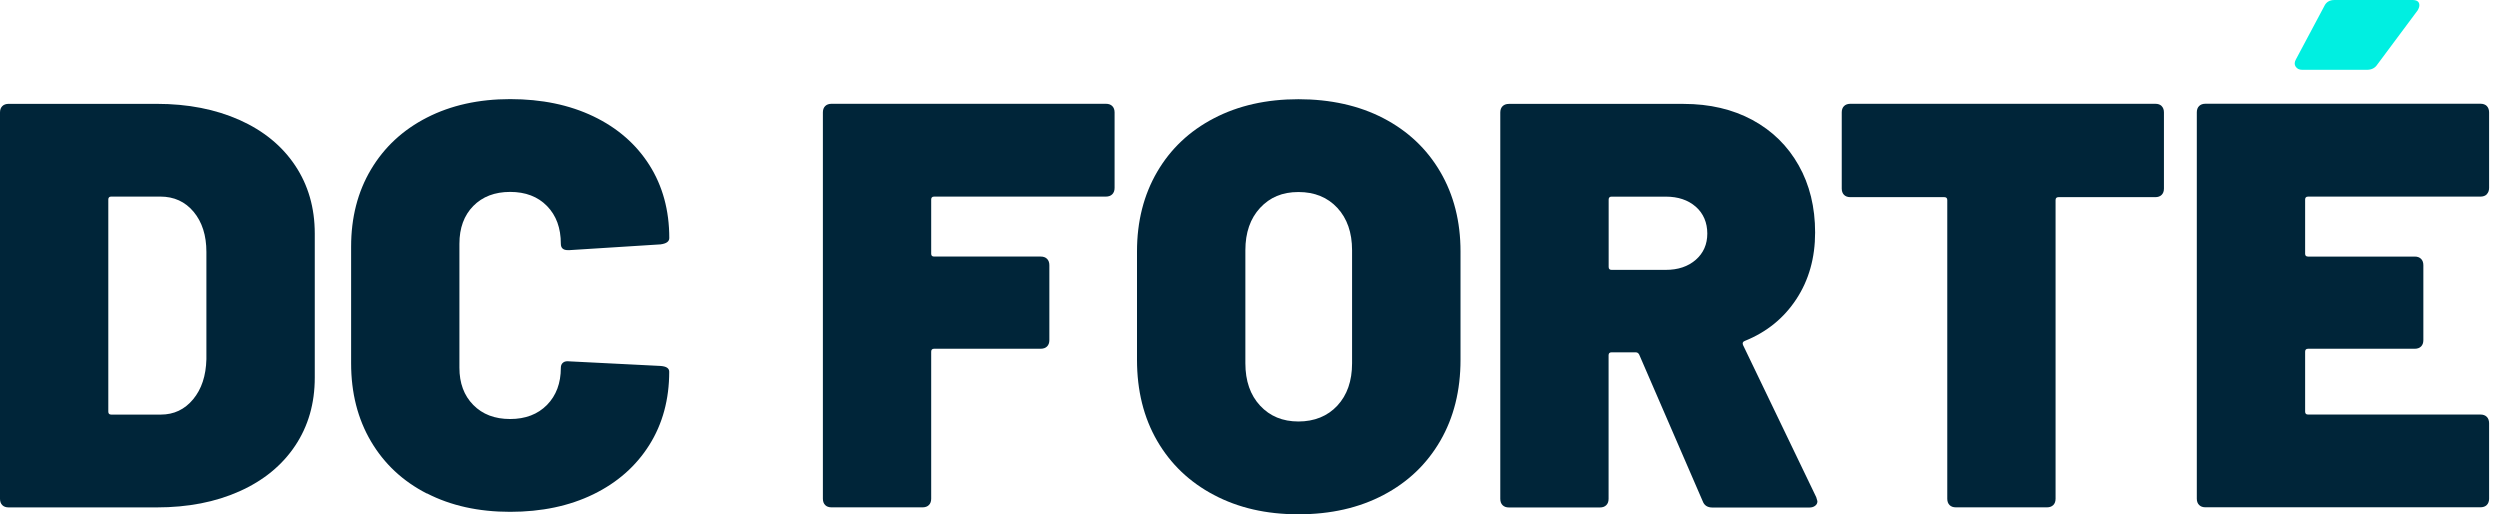
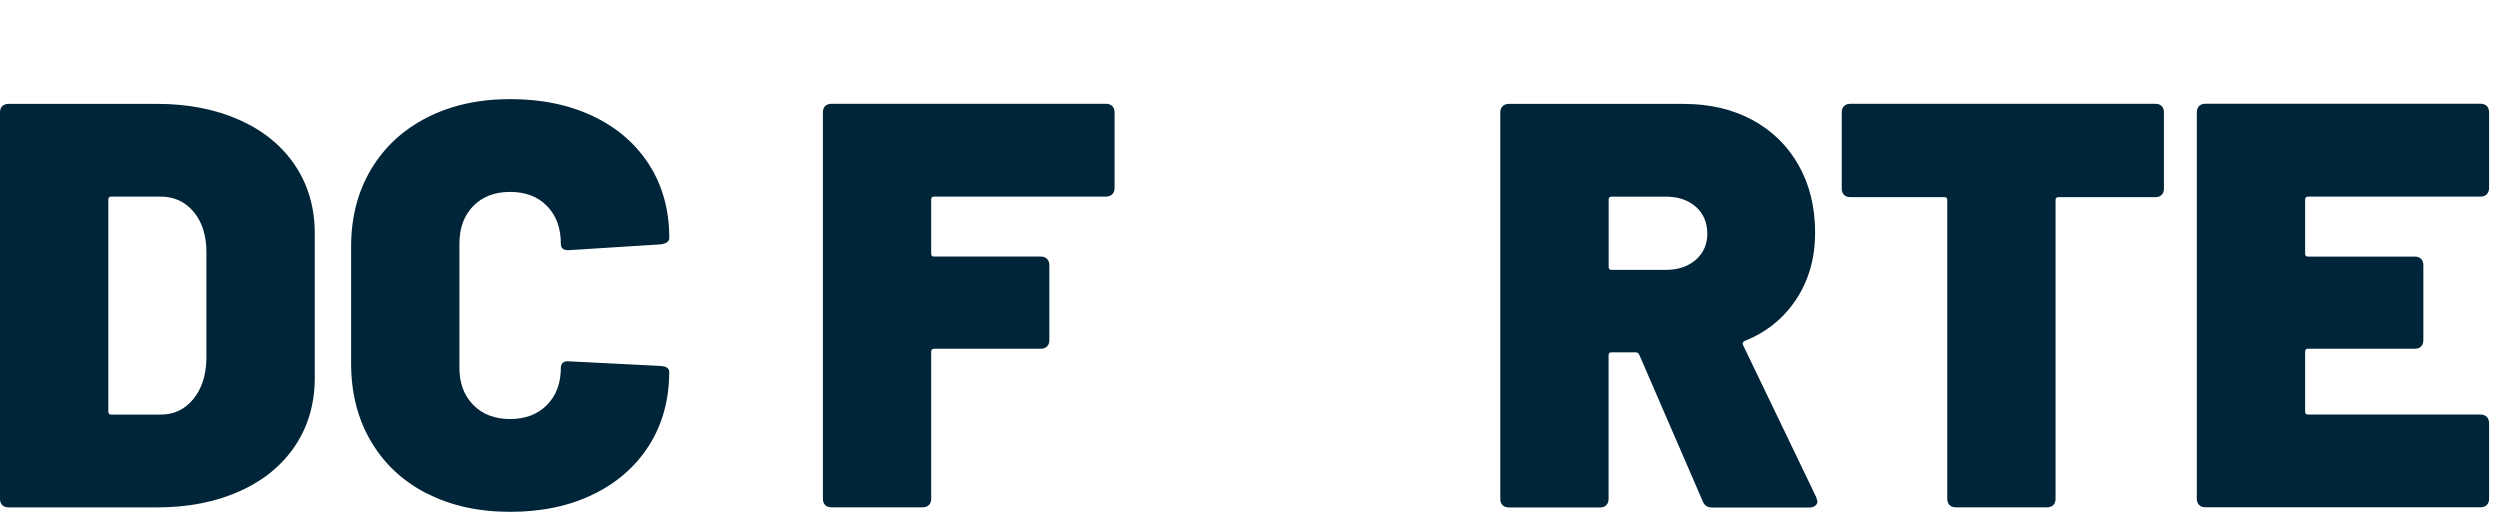
<svg xmlns="http://www.w3.org/2000/svg" width="175" height="36" viewBox="0 0 175 36" fill="none">
  <path d="M0.16 35.358C0.053 35.251 0 35.1 0 34.915V7.873C0 7.683 0.053 7.537 0.16 7.43C0.267 7.323 0.418 7.27 0.603 7.27H10.976C13.154 7.27 15.085 7.649 16.767 8.398C18.45 9.151 19.748 10.216 20.662 11.588C21.577 12.959 22.034 14.549 22.034 16.349V26.439C22.034 28.243 21.577 29.828 20.662 31.2C19.748 32.571 18.45 33.636 16.767 34.39C15.085 35.144 13.154 35.518 10.976 35.518H0.603C0.413 35.518 0.267 35.465 0.16 35.358ZM7.785 29.021H11.258C12.172 29.021 12.926 28.666 13.519 27.951C14.112 27.237 14.418 26.303 14.448 25.145V17.637C14.448 16.48 14.151 15.546 13.558 14.831C12.964 14.117 12.186 13.761 11.219 13.761H7.785C7.649 13.761 7.581 13.83 7.581 13.966V28.817C7.581 28.953 7.649 29.021 7.785 29.021Z" fill="#002539" />
  <path d="M29.884 34.549C28.201 33.688 26.898 32.472 25.969 30.897C25.04 29.321 24.578 27.503 24.578 25.426V17.271C24.578 15.224 25.04 13.425 25.969 11.864C26.898 10.303 28.201 9.092 29.884 8.231C31.566 7.37 33.511 6.938 35.714 6.938C37.917 6.938 39.862 7.341 41.545 8.148C43.227 8.956 44.531 10.094 45.459 11.557C46.388 13.026 46.85 14.728 46.85 16.663C46.85 16.906 46.646 17.052 46.242 17.106L39.867 17.509H39.745C39.425 17.509 39.259 17.363 39.259 17.067C39.259 15.963 38.938 15.083 38.291 14.421C37.645 13.76 36.784 13.434 35.709 13.434C34.635 13.434 33.774 13.765 33.127 14.421C32.48 15.083 32.159 15.963 32.159 17.067V25.742C32.159 26.817 32.48 27.688 33.127 28.344C33.774 29.005 34.635 29.331 35.709 29.331C36.784 29.331 37.645 29 38.291 28.344C38.938 27.683 39.259 26.817 39.259 25.742C39.259 25.582 39.313 25.46 39.42 25.378C39.527 25.295 39.672 25.271 39.862 25.295L46.237 25.616C46.641 25.645 46.845 25.776 46.845 26.02C46.845 27.955 46.383 29.667 45.455 31.145C44.526 32.623 43.222 33.776 41.54 34.598C39.857 35.419 37.912 35.828 35.709 35.828C33.506 35.828 31.556 35.4 29.879 34.534L29.884 34.549Z" fill="#002539" />
  <path d="M77.856 13.602C77.749 13.709 77.598 13.762 77.413 13.762H65.387C65.251 13.762 65.183 13.831 65.183 13.967V17.76C65.183 17.896 65.251 17.959 65.387 17.959H72.852C73.041 17.959 73.187 18.013 73.294 18.12C73.401 18.227 73.455 18.377 73.455 18.562V23.809C73.455 23.999 73.401 24.145 73.294 24.252C73.187 24.359 73.036 24.412 72.852 24.412H65.387C65.251 24.412 65.183 24.48 65.183 24.616V34.911C65.183 35.101 65.129 35.247 65.022 35.354C64.915 35.461 64.765 35.514 64.58 35.514H58.205C58.015 35.514 57.869 35.461 57.762 35.354C57.655 35.247 57.602 35.096 57.602 34.911V7.869C57.602 7.679 57.655 7.533 57.762 7.426C57.869 7.319 58.02 7.266 58.205 7.266H77.418C77.608 7.266 77.753 7.319 77.86 7.426C77.967 7.533 78.021 7.684 78.021 7.869V13.155C78.021 13.344 77.967 13.49 77.86 13.597L77.856 13.602Z" fill="#002539" />
-   <path d="M84.978 34.649C83.271 33.75 81.944 32.485 81 30.856C80.057 29.227 79.59 27.34 79.59 25.186V17.6C79.59 15.499 80.061 13.646 81 12.032C81.944 10.417 83.266 9.168 84.978 8.278C86.685 7.388 88.659 6.945 90.891 6.945C93.123 6.945 95.136 7.388 96.843 8.278C98.55 9.168 99.878 10.417 100.821 12.032C101.765 13.646 102.236 15.504 102.236 17.6V25.186C102.236 27.34 101.765 29.227 100.821 30.856C99.878 32.485 98.555 33.75 96.843 34.649C95.136 35.549 93.153 36.001 90.891 36.001C88.63 36.001 86.685 35.549 84.978 34.649ZM93.614 28.395C94.3 27.656 94.645 26.669 94.645 25.429V17.517C94.645 16.282 94.3 15.29 93.614 14.551C92.929 13.812 92.019 13.442 90.891 13.442C89.763 13.442 88.893 13.812 88.207 14.551C87.521 15.29 87.176 16.282 87.176 17.517V25.429C87.176 26.669 87.521 27.656 88.207 28.395C88.893 29.135 89.787 29.504 90.891 29.504C91.995 29.504 92.929 29.135 93.614 28.395Z" fill="#002539" />
  <path d="M119.185 35.075L114.745 24.824C114.692 24.717 114.609 24.663 114.502 24.663H112.805C112.669 24.663 112.601 24.731 112.601 24.867V34.919C112.601 35.109 112.547 35.255 112.44 35.361C112.333 35.468 112.183 35.522 111.998 35.522H105.623C105.433 35.522 105.287 35.468 105.18 35.361C105.073 35.255 105.02 35.104 105.02 34.919V7.876C105.02 7.687 105.073 7.541 105.18 7.434C105.287 7.327 105.438 7.273 105.623 7.273H117.853C119.681 7.273 121.291 7.653 122.677 8.402C124.063 9.155 125.137 10.211 125.906 11.572C126.674 12.929 127.058 14.5 127.058 16.275C127.058 18.05 126.621 19.606 125.745 20.938C124.87 22.271 123.669 23.248 122.132 23.866C121.996 23.919 121.957 24.012 122.01 24.148L127.136 34.802C127.189 34.963 127.219 35.06 127.219 35.084C127.219 35.221 127.165 35.328 127.058 35.405C126.951 35.488 126.815 35.527 126.655 35.527H119.876C119.526 35.527 119.297 35.381 119.19 35.084L119.185 35.075ZM112.606 13.965V18.687C112.606 18.823 112.674 18.891 112.81 18.891H116.603C117.464 18.891 118.164 18.657 118.704 18.186C119.243 17.714 119.511 17.101 119.511 16.348C119.511 15.594 119.243 14.942 118.704 14.47C118.164 13.999 117.464 13.765 116.603 13.765H112.81C112.674 13.765 112.606 13.834 112.606 13.97V13.965Z" fill="#002539" />
  <path d="M151.315 7.426C151.422 7.533 151.476 7.684 151.476 7.869V13.198C151.476 13.388 151.422 13.534 151.315 13.641C151.209 13.748 151.058 13.801 150.873 13.801H144.094C143.958 13.801 143.89 13.869 143.89 14.006V34.911C143.89 35.101 143.836 35.247 143.729 35.354C143.622 35.461 143.472 35.514 143.287 35.514H136.912C136.722 35.514 136.576 35.461 136.469 35.354C136.362 35.247 136.309 35.096 136.309 34.911V14.006C136.309 13.869 136.241 13.801 136.104 13.801H129.525C129.335 13.801 129.189 13.748 129.082 13.641C128.975 13.534 128.922 13.383 128.922 13.198V7.869C128.922 7.679 128.975 7.533 129.082 7.426C129.189 7.319 129.34 7.266 129.525 7.266H150.878C151.067 7.266 151.213 7.319 151.32 7.426H151.315Z" fill="#002539" />
  <path d="M174.075 13.603C173.968 13.71 173.817 13.763 173.633 13.763H161.563C161.427 13.763 161.359 13.832 161.359 13.968V17.761C161.359 17.897 161.427 17.96 161.563 17.96H169.032C169.222 17.96 169.368 18.014 169.475 18.121C169.582 18.227 169.635 18.378 169.635 18.563V23.81C169.635 24 169.582 24.146 169.475 24.253C169.368 24.36 169.217 24.413 169.032 24.413H161.563C161.427 24.413 161.359 24.481 161.359 24.617V28.814C161.359 28.95 161.427 29.018 161.563 29.018H173.633C173.822 29.018 173.968 29.072 174.075 29.179C174.182 29.286 174.236 29.436 174.236 29.621V34.907C174.236 35.097 174.182 35.243 174.075 35.35C173.968 35.457 173.817 35.51 173.633 35.51H154.38C154.191 35.51 154.045 35.457 153.938 35.35C153.831 35.243 153.777 35.092 153.777 34.907V7.865C153.777 7.675 153.831 7.529 153.938 7.422C154.045 7.315 154.196 7.262 154.38 7.262H173.633C173.822 7.262 173.968 7.315 174.075 7.422C174.182 7.529 174.236 7.68 174.236 7.865V13.151C174.236 13.34 174.182 13.486 174.075 13.593V13.603Z" fill="#002539" />
-   <path d="M160.694 4.664C160.602 4.518 160.607 4.347 160.714 4.158L162.693 0.443C162.829 0.146 163.067 0 163.417 0H168.869C169.19 0 169.355 0.122 169.355 0.365C169.355 0.472 169.316 0.593 169.233 0.729L166.408 4.522C166.248 4.766 166.005 4.887 165.684 4.887H161.161C160.947 4.887 160.791 4.814 160.699 4.664H160.694Z" fill="#00EFE1" />
</svg>